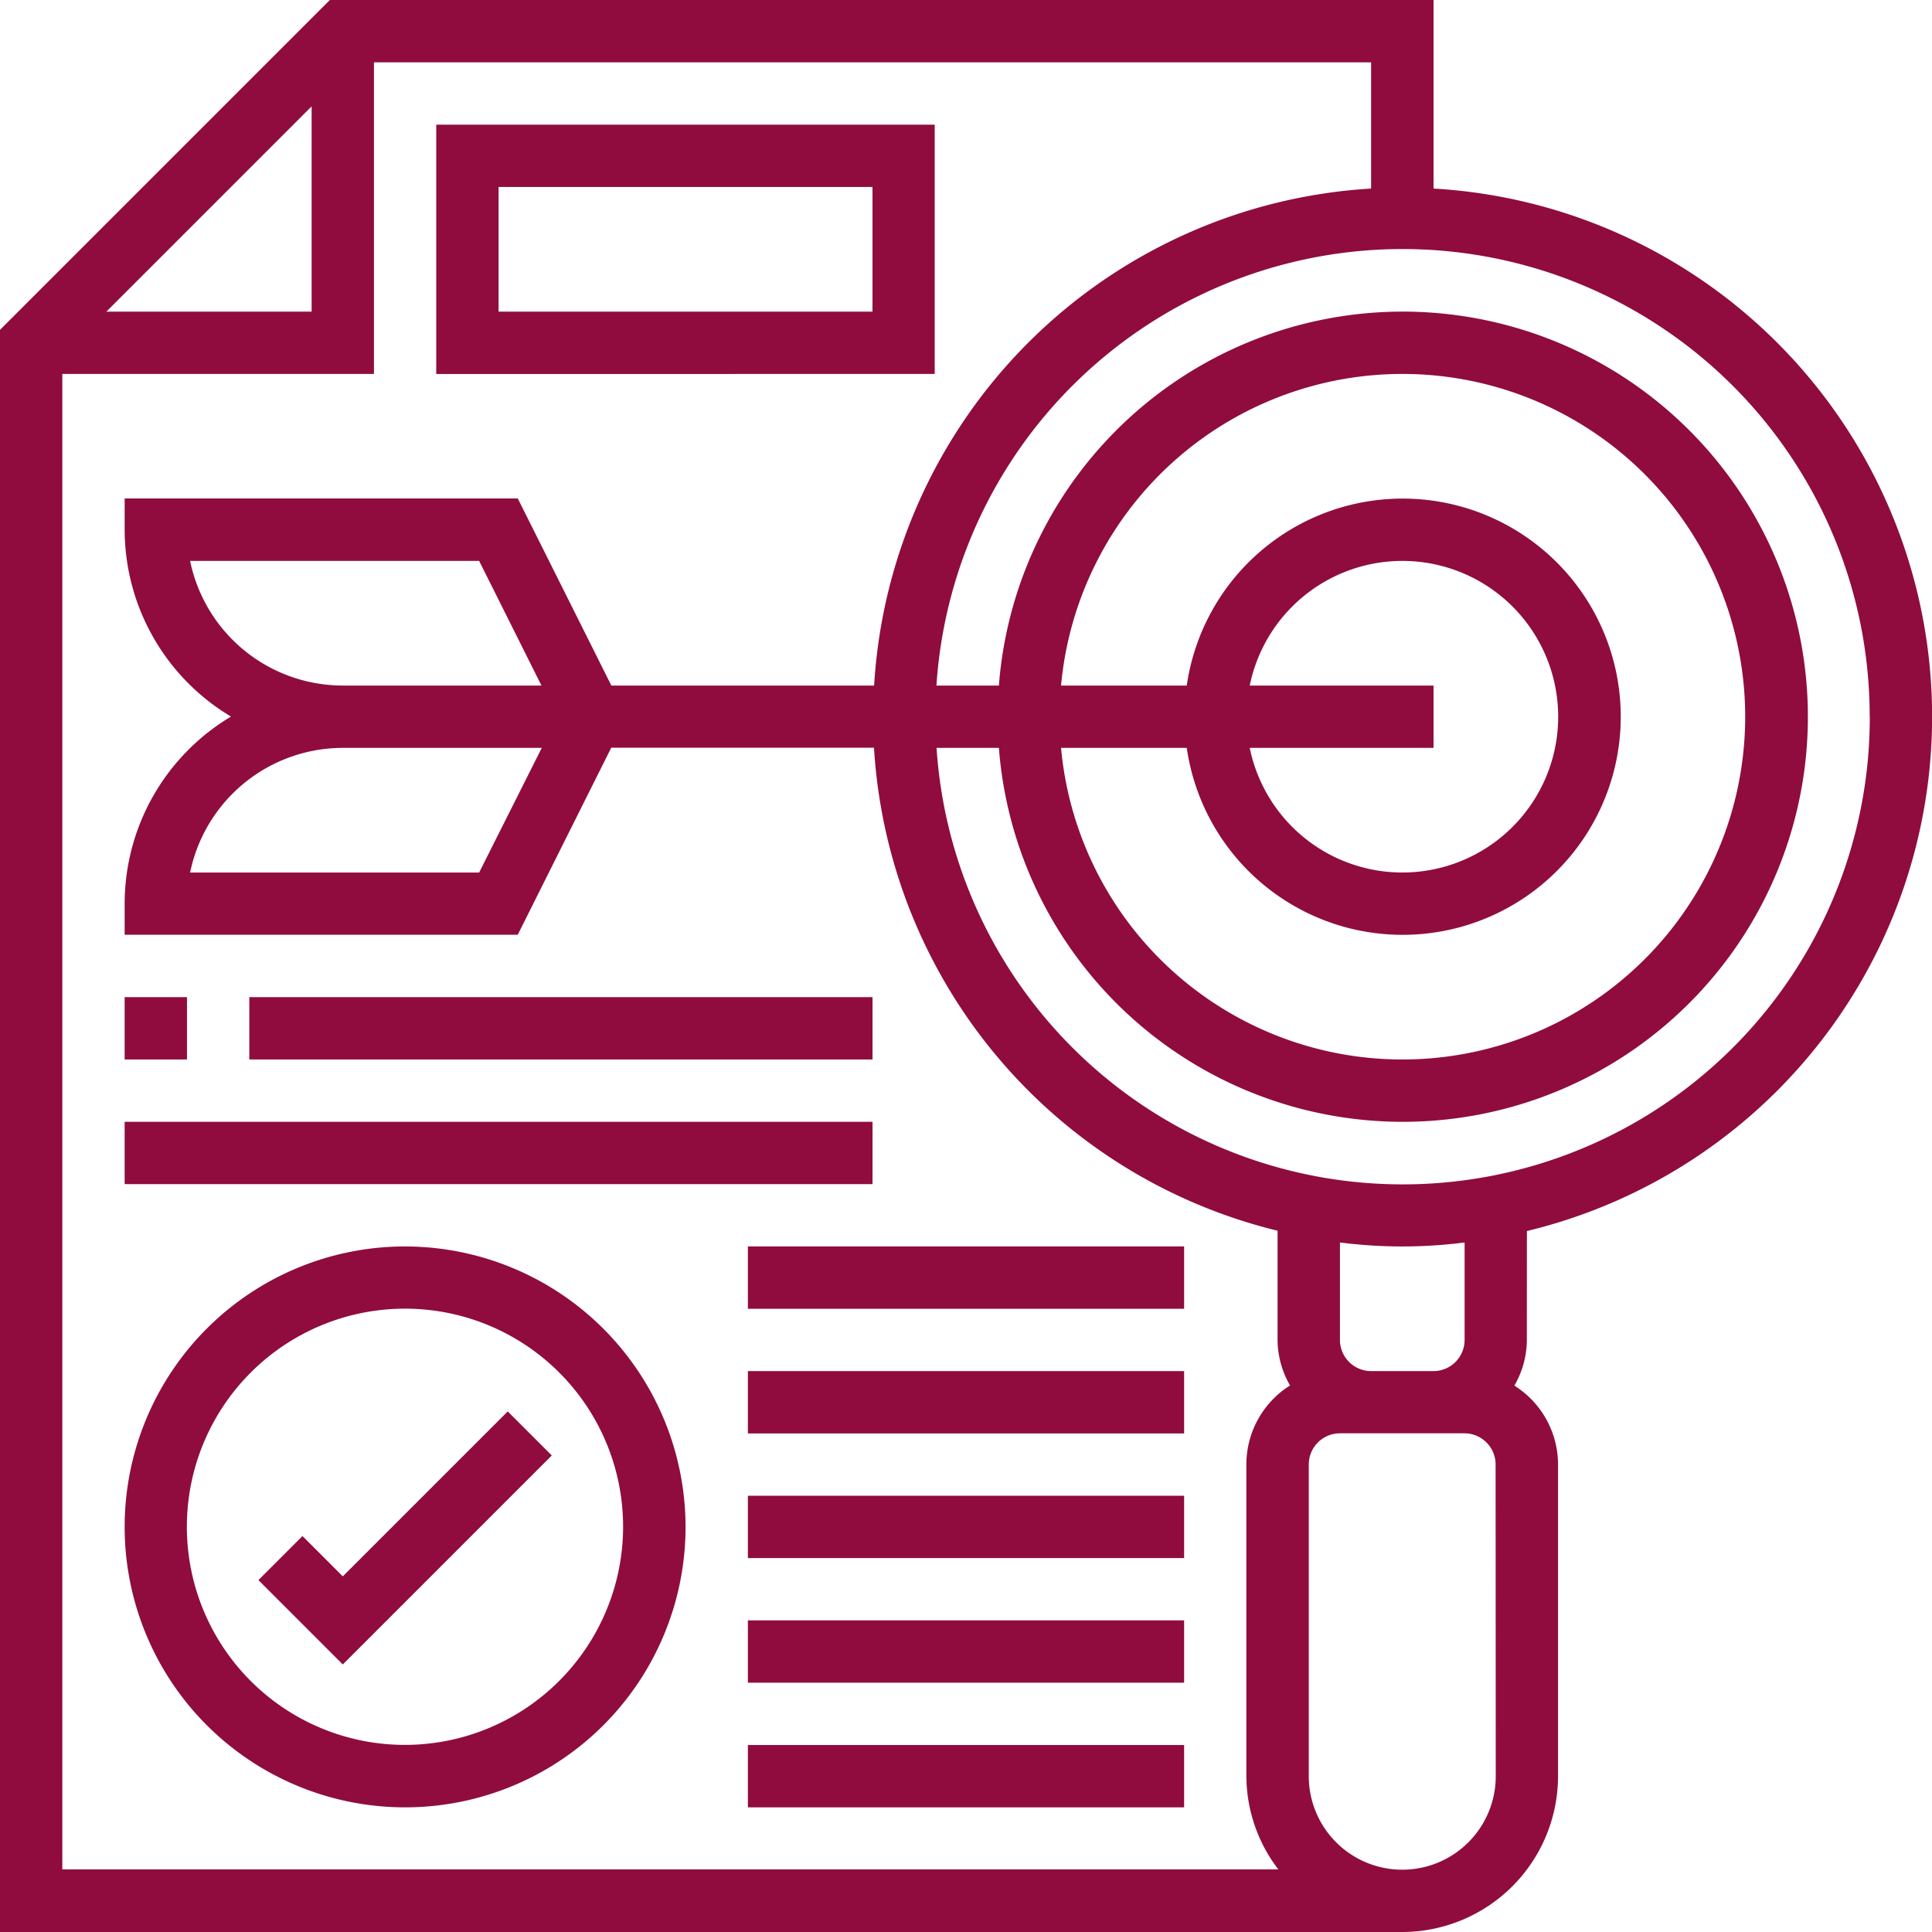
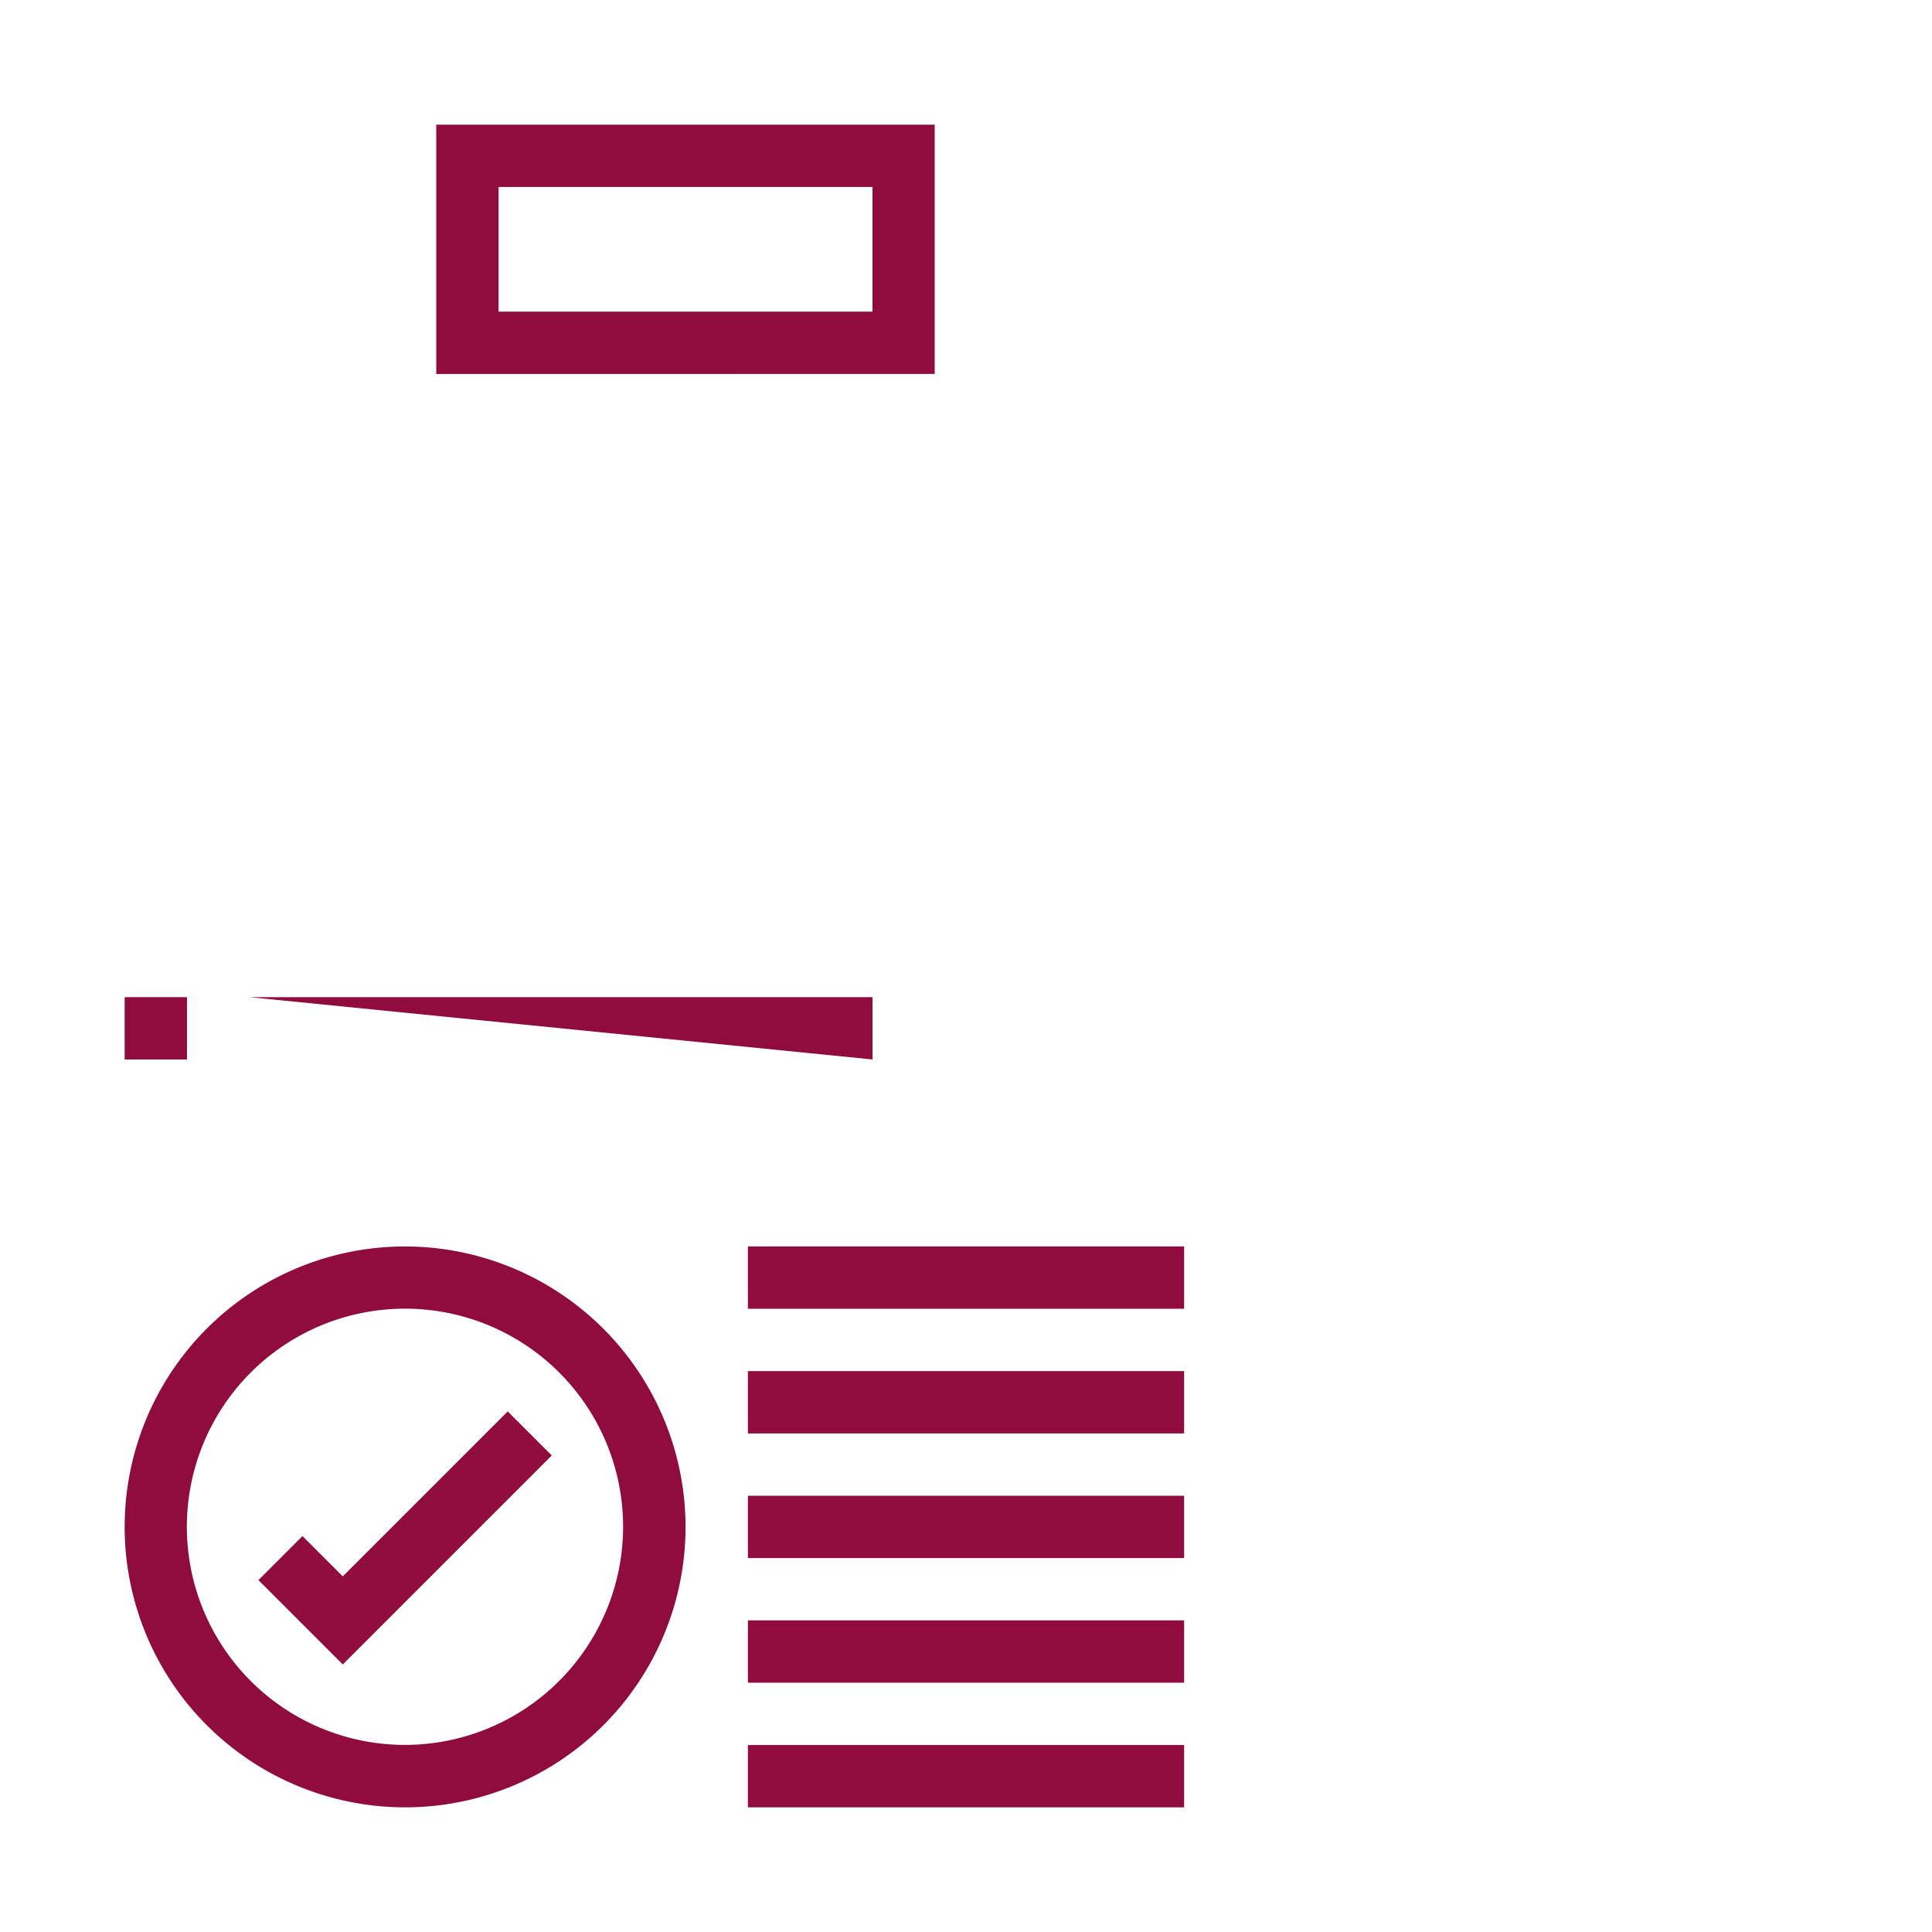
<svg xmlns="http://www.w3.org/2000/svg" width="50" height="50" viewBox="0 0 50 50">
  <g id="Accurate_reporting" data-name="Accurate reporting" transform="translate(-171 -161)">
    <rect id="Rectangle_27" data-name="Rectangle 27" width="50" height="50" transform="translate(171 161)" fill="#c8c8c8" opacity="0" />
    <g id="accuracy" transform="translate(170 160)">
-       <path id="Path_7721" data-name="Path 7721" d="M40.516,32.859A13.691,13.691,0,0,0,38.1,5.88V1H9.537L1,9.537V51H37.29a4.037,4.037,0,0,0,4.032-4.032V38.9a2.414,2.414,0,0,0-1.13-2.04,2.393,2.393,0,0,0,.323-1.186ZM38.1,36.484H36.484a.807.807,0,0,1-.806-.806V33.155a12.652,12.652,0,0,0,3.226,0v2.523A.807.807,0,0,1,38.1,36.484Zm11.29-16.935a12.089,12.089,0,0,1-24.152.806h1.613a10.484,10.484,0,1,0,0-1.613H25.235a12.089,12.089,0,0,1,24.152.806Zm-17.677.806a5.645,5.645,0,1,0,0-1.613H28.46a8.871,8.871,0,1,1,0,1.613Zm1.63-1.613a4.032,4.032,0,1,1,0,1.613H38.1V18.742ZM9.065,3.753V9.065H3.753ZM2.613,10.677h8.065V2.613H36.484V5.88A13.7,13.7,0,0,0,23.622,18.742h-6.8L14.4,13.9H4.226v.806a5.643,5.643,0,0,0,2.752,4.839,5.643,5.643,0,0,0-2.752,4.839v.806H14.4l2.419-4.839h6.8a13.717,13.717,0,0,0,10.444,12.5v2.819a2.393,2.393,0,0,0,.323,1.186,2.414,2.414,0,0,0-1.13,2.04v8.065a3.991,3.991,0,0,0,.827,2.419H2.613ZM13.1,18.742H9.871A4.038,4.038,0,0,1,5.92,15.516H13.4l1.613,3.226Zm1.921,1.613L13.4,23.581H5.92a4.039,4.039,0,0,1,3.951-3.226h5.147ZM39.71,46.968a2.419,2.419,0,1,1-4.839,0V38.9a.807.807,0,0,1,.806-.806H38.9a.807.807,0,0,1,.806.806Z" transform="translate(0)" fill="#900c3e" />
      <path id="Path_7722" data-name="Path 7722" d="M27.9,5H15v6.452H27.9ZM26.29,9.839H16.613V6.613H26.29Z" transform="translate(-2.71 -0.774)" fill="#900c3e" />
      <path id="Path_7723" data-name="Path 7723" d="M12.258,41a7.258,7.258,0,1,0,7.258,7.258A7.266,7.266,0,0,0,12.258,41Zm0,12.9A5.645,5.645,0,1,1,17.9,48.258,5.652,5.652,0,0,1,12.258,53.9Z" transform="translate(-0.774 -7.742)" fill="#900c3e" />
      <path id="Path_7724" data-name="Path 7724" d="M11.476,50.562l-1.043-1.043-1.14,1.14,2.183,2.183,5.409-5.409-1.14-1.14Z" transform="translate(-1.605 -8.766)" fill="#900c3e" />
      <path id="Path_7725" data-name="Path 7725" d="M25,49H36.29v1.613H25Z" transform="translate(-4.645 -9.29)" fill="#900c3e" />
      <path id="Path_7726" data-name="Path 7726" d="M25,45H36.29v1.613H25Z" transform="translate(-4.645 -8.516)" fill="#900c3e" />
      <path id="Path_7727" data-name="Path 7727" d="M25,41H36.29v1.613H25Z" transform="translate(-4.645 -7.742)" fill="#900c3e" />
      <path id="Path_7728" data-name="Path 7728" d="M25,53H36.29v1.613H25Z" transform="translate(-4.645 -10.065)" fill="#900c3e" />
      <path id="Path_7729" data-name="Path 7729" d="M25,57H36.29v1.613H25Z" transform="translate(-4.645 -10.839)" fill="#900c3e" />
      <path id="Path_7730" data-name="Path 7730" d="M5,33H6.613v1.613H5Z" transform="translate(-0.774 -6.194)" fill="#900c3e" />
-       <path id="Path_7731" data-name="Path 7731" d="M9,33H25.129v1.613H9Z" transform="translate(-1.548 -6.194)" fill="#900c3e" />
-       <path id="Path_7732" data-name="Path 7732" d="M5,37H24.355v1.613H5Z" transform="translate(-0.774 -6.968)" fill="#900c3e" />
+       <path id="Path_7731" data-name="Path 7731" d="M9,33H25.129v1.613Z" transform="translate(-1.548 -6.194)" fill="#900c3e" />
    </g>
  </g>
</svg>